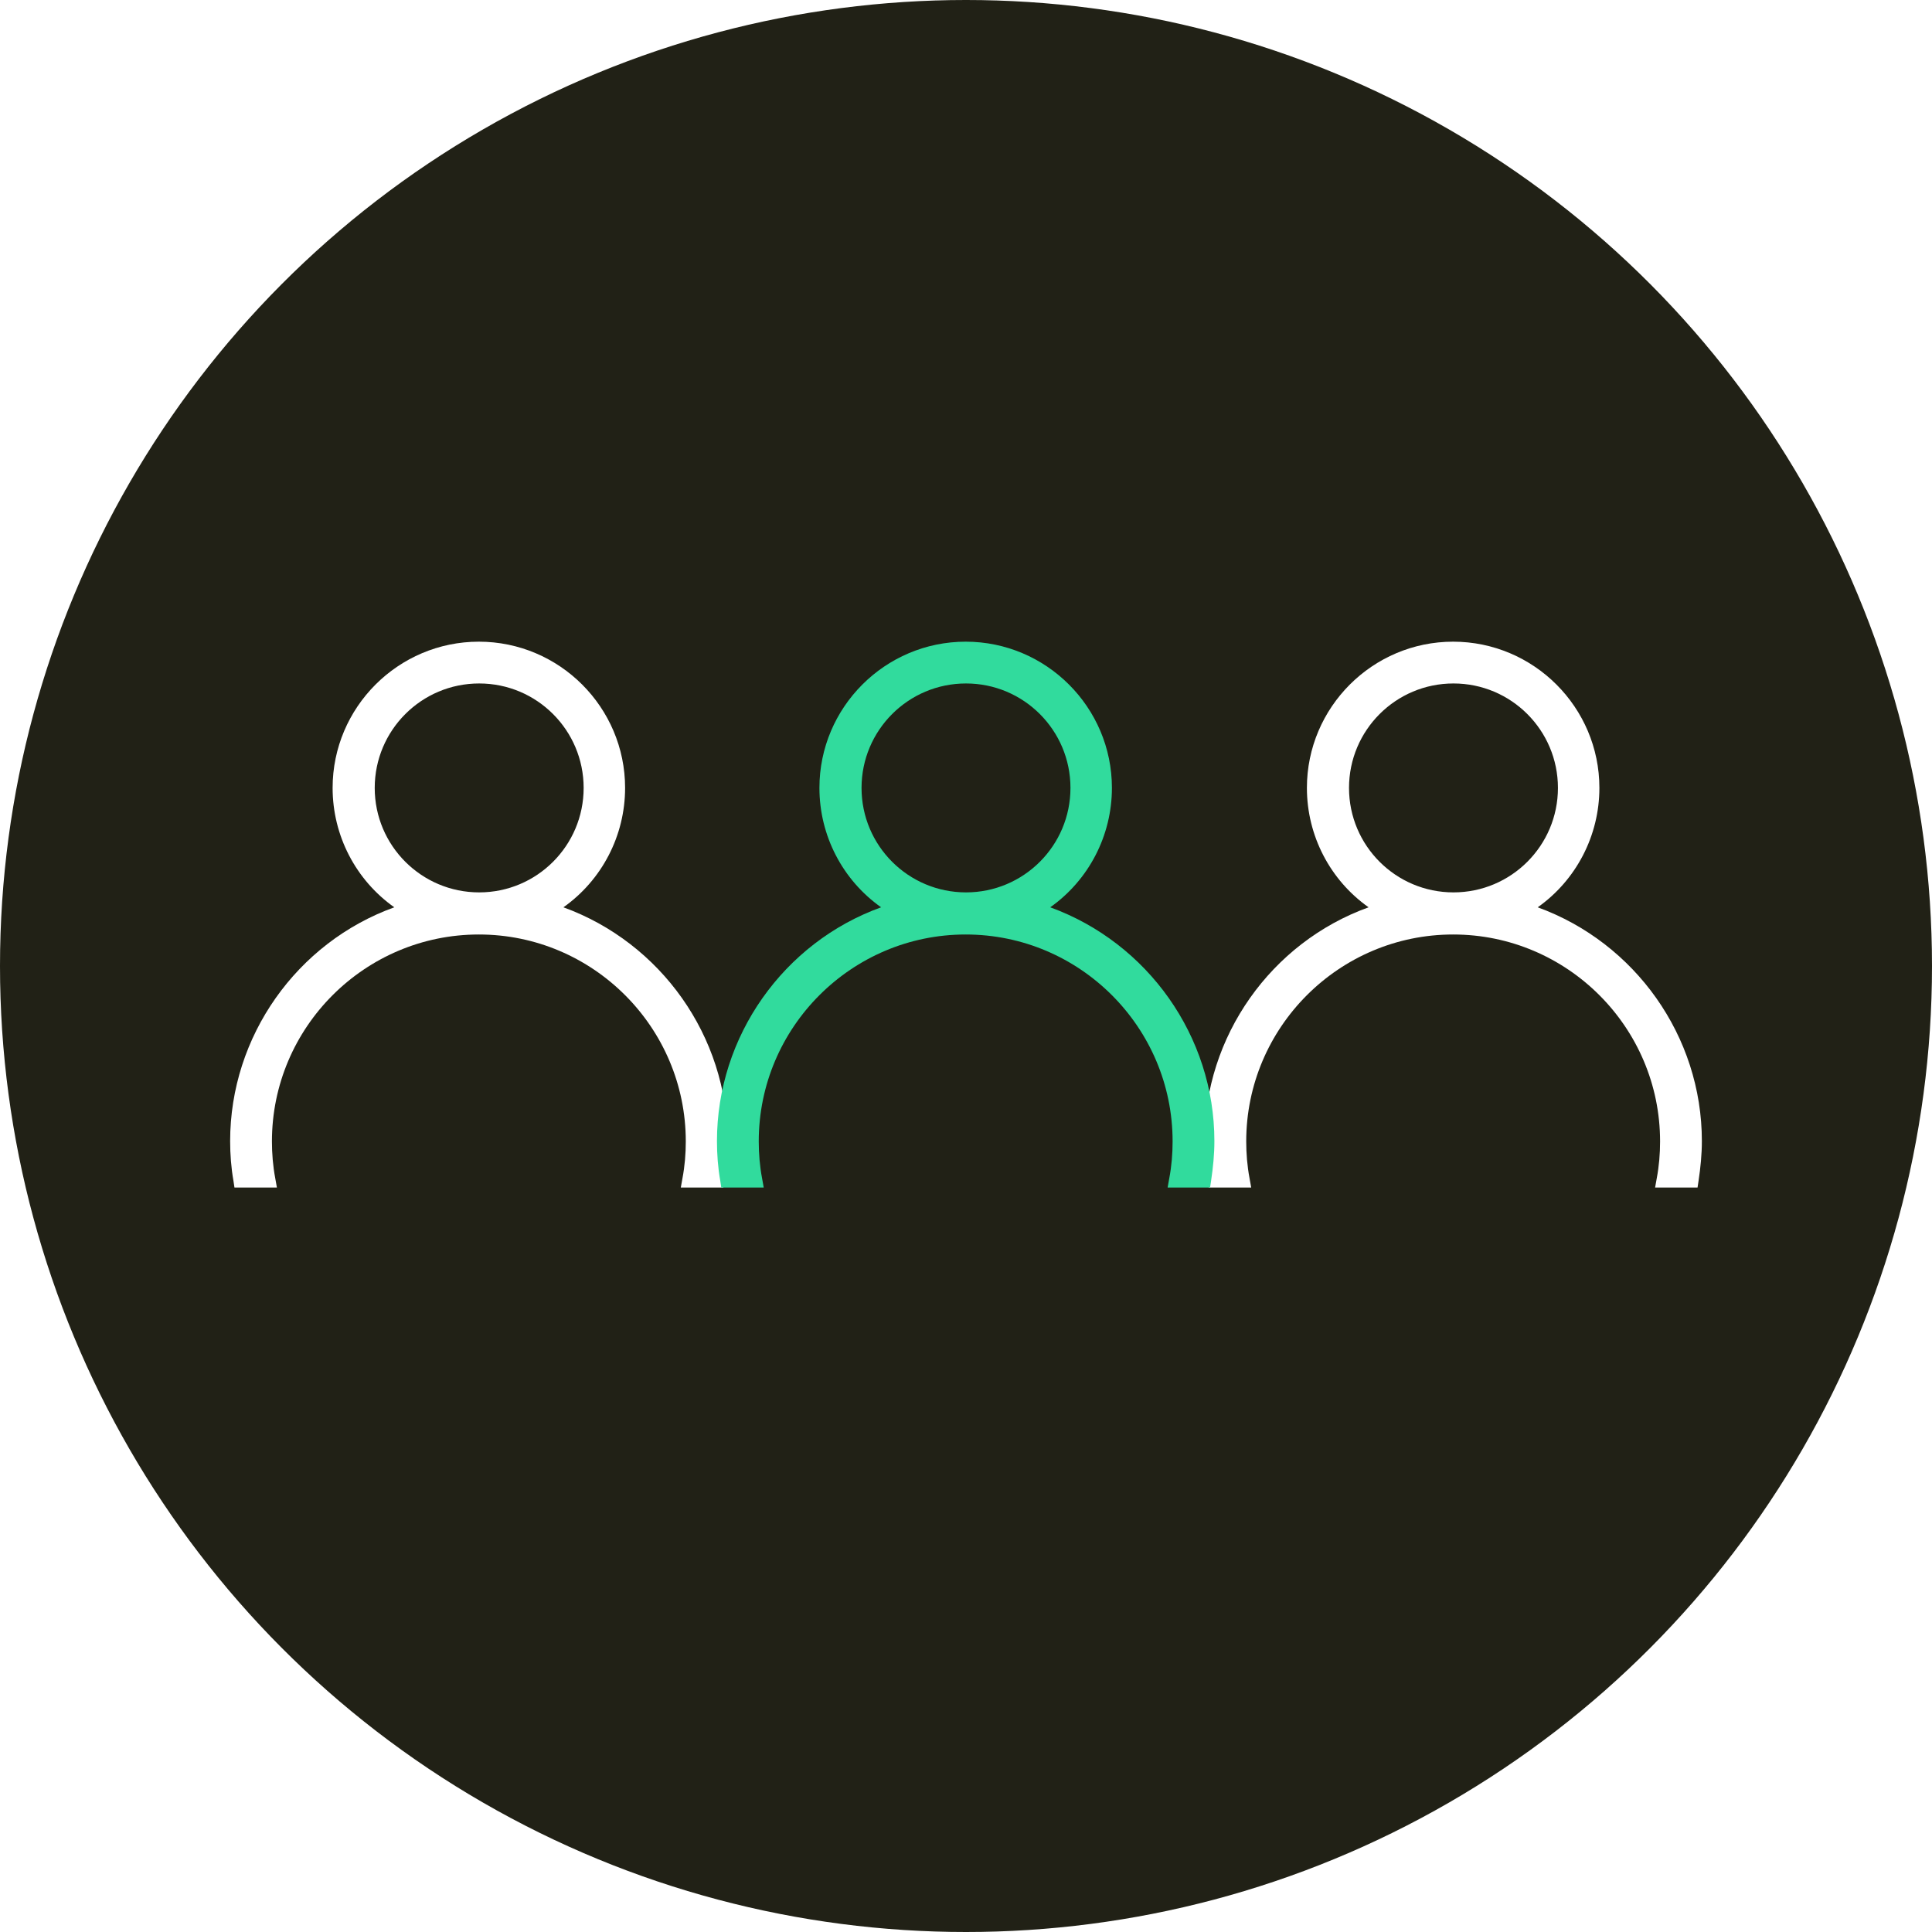
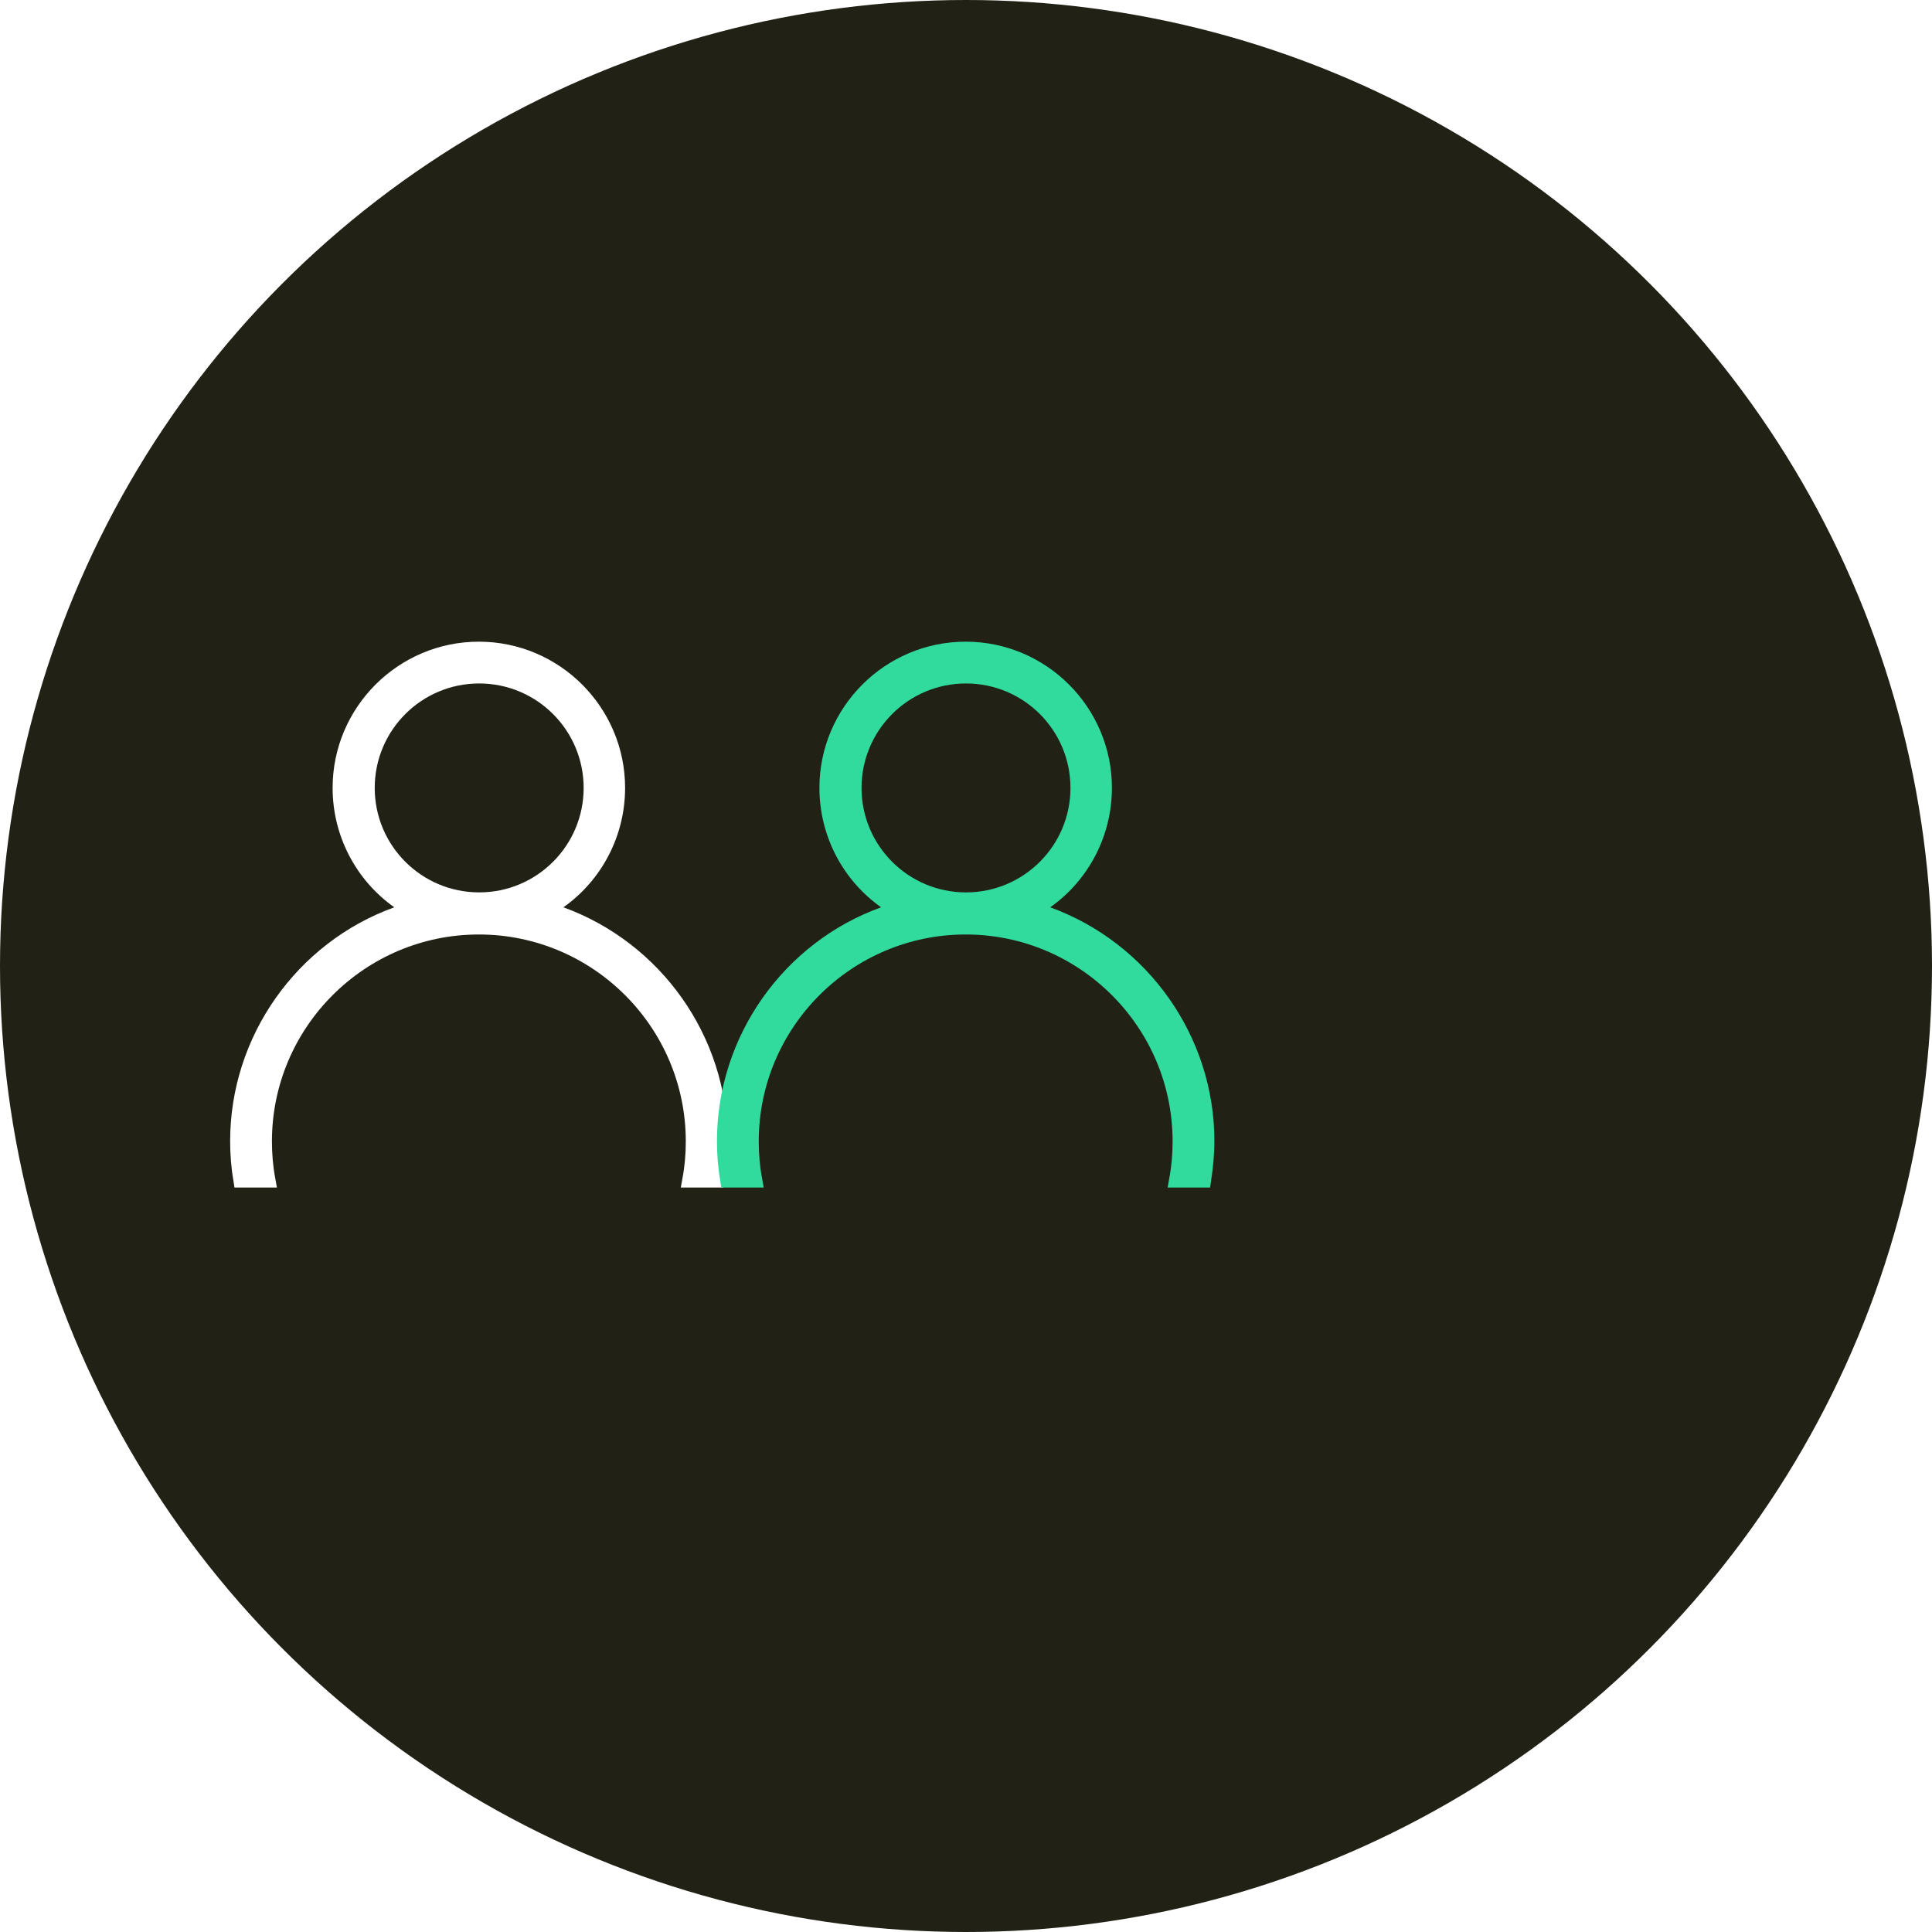
<svg xmlns="http://www.w3.org/2000/svg" id="Layer_2" data-name="Layer 2" viewBox="0 0 58.26 58.26">
  <defs>
    <style>
      .cls-1 {
        fill: #31db9d;
        filter: url(#outer-glow-3);
      }

      .cls-2 {
        filter: url(#outer-glow-1);
      }

      .cls-2, .cls-3 {
        fill: #fff;
      }

      .cls-3 {
        filter: url(#outer-glow-2);
      }

      .cls-4 {
        fill: #212116;
      }
    </style>
    <filter id="outer-glow-1" filterUnits="userSpaceOnUse">
      <feOffset dx="0" dy="0" />
      <feGaussianBlur result="blur" stdDeviation="1.21" />
      <feFlood flood-color="#31db9d" flood-opacity=".75" />
      <feComposite in2="blur" operator="in" />
      <feComposite in="SourceGraphic" />
    </filter>
    <filter id="outer-glow-2" filterUnits="userSpaceOnUse">
      <feOffset dx="0" dy="0" />
      <feGaussianBlur result="blur-2" stdDeviation="1.21" />
      <feFlood flood-color="#31db9d" flood-opacity=".75" />
      <feComposite in2="blur-2" operator="in" />
      <feComposite in="SourceGraphic" />
    </filter>
    <filter id="outer-glow-3" filterUnits="userSpaceOnUse">
      <feOffset dx="0" dy="0" />
      <feGaussianBlur result="blur-3" stdDeviation="1.21" />
      <feFlood flood-color="#31db9d" flood-opacity=".75" />
      <feComposite in2="blur-3" operator="in" />
      <feComposite in="SourceGraphic" />
    </filter>
  </defs>
  <g id="Layer_1-2" data-name="Layer 1">
    <g>
      <circle class="cls-4" cx="29.13" cy="29.13" r="29.13" />
      <path class="cls-2" d="m16.99,27.36c1.16-.82,1.86-2.16,1.86-3.6,0-2.43-1.98-4.41-4.41-4.41s-4.41,1.98-4.41,4.41c0,1.44.7,2.78,1.86,3.6-2.94,1.06-4.95,3.89-4.95,7.05,0,.4.03.8.1,1.2l.03.2h1.28l-.05-.28c-.07-.37-.1-.75-.1-1.11,0-3.44,2.8-6.24,6.24-6.24s6.24,2.8,6.24,6.24c0,.37-.03.74-.1,1.11l-.05.28h1.28l.03-.2c.06-.4.1-.8.1-1.2,0-3.16-2.01-5.98-4.95-7.05Zm-2.54-6.75c1.74,0,3.15,1.41,3.15,3.15s-1.41,3.15-3.15,3.15-3.15-1.41-3.15-3.15,1.41-3.15,3.15-3.15Z" />
-       <path class="cls-3" d="m46.37,27.36c1.16-.82,1.86-2.16,1.86-3.6,0-2.43-1.98-4.41-4.41-4.41s-4.41,1.98-4.41,4.41c0,1.44.7,2.78,1.86,3.6-2.94,1.06-4.95,3.89-4.95,7.05,0,.4.03.8.1,1.2l.03.2h1.28l-.05-.28c-.07-.37-.1-.75-.1-1.11,0-3.44,2.8-6.24,6.24-6.24s6.24,2.8,6.24,6.24c0,.37-.03.74-.1,1.11l-.05.28h1.28l.03-.2c.06-.4.1-.8.1-1.2,0-3.16-2.01-5.98-4.95-7.05Zm-2.54-6.75c1.74,0,3.15,1.41,3.15,3.15s-1.41,3.15-3.15,3.15-3.15-1.41-3.15-3.15,1.41-3.15,3.15-3.15Z" />
      <path class="cls-1" d="m31.67,27.36c1.16-.82,1.86-2.16,1.86-3.6,0-2.43-1.98-4.41-4.41-4.41s-4.41,1.98-4.41,4.41c0,1.44.7,2.78,1.86,3.6-2.94,1.06-4.95,3.89-4.95,7.05,0,.4.03.8.1,1.2l.03.2h1.28l-.05-.28c-.07-.37-.1-.75-.1-1.11,0-3.44,2.8-6.24,6.24-6.24s6.24,2.8,6.24,6.24c0,.37-.03.74-.1,1.11l-.05.28h1.28l.03-.2c.06-.4.1-.8.1-1.2,0-3.16-2.01-5.98-4.95-7.05Zm-2.54-6.75c1.74,0,3.15,1.41,3.15,3.15s-1.41,3.15-3.15,3.15-3.15-1.41-3.15-3.15,1.41-3.15,3.15-3.15Z" />
    </g>
  </g>
</svg>